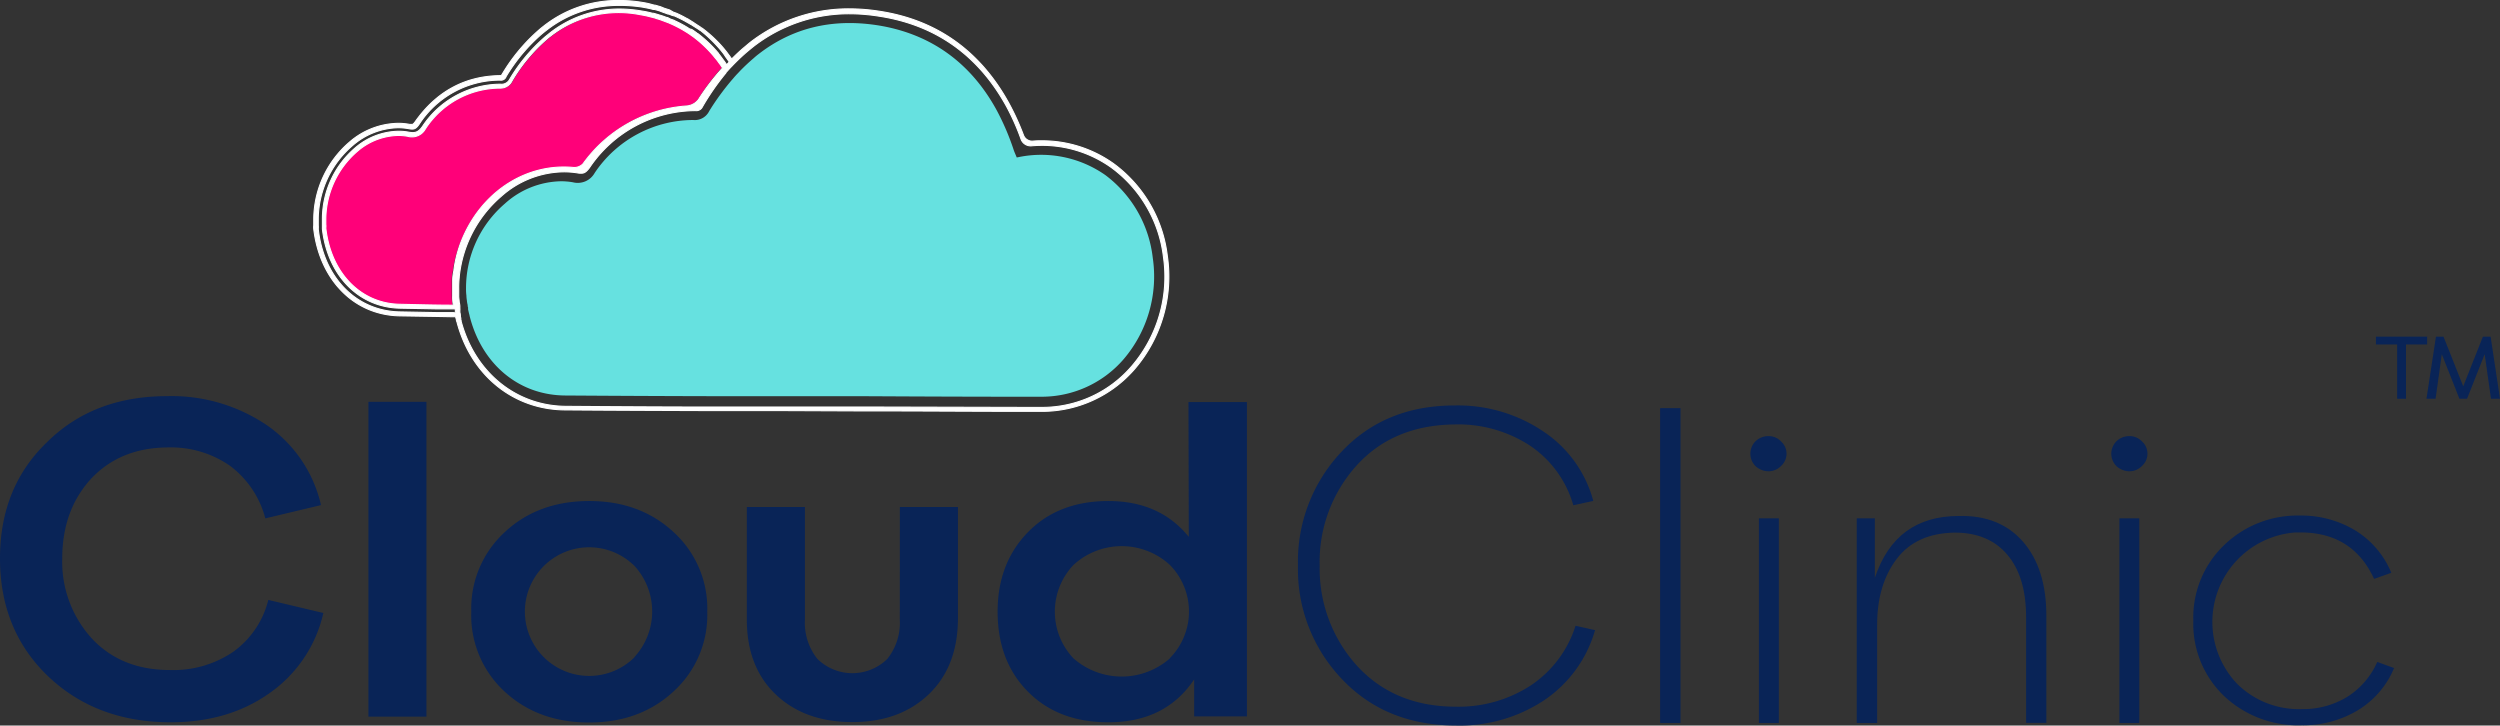
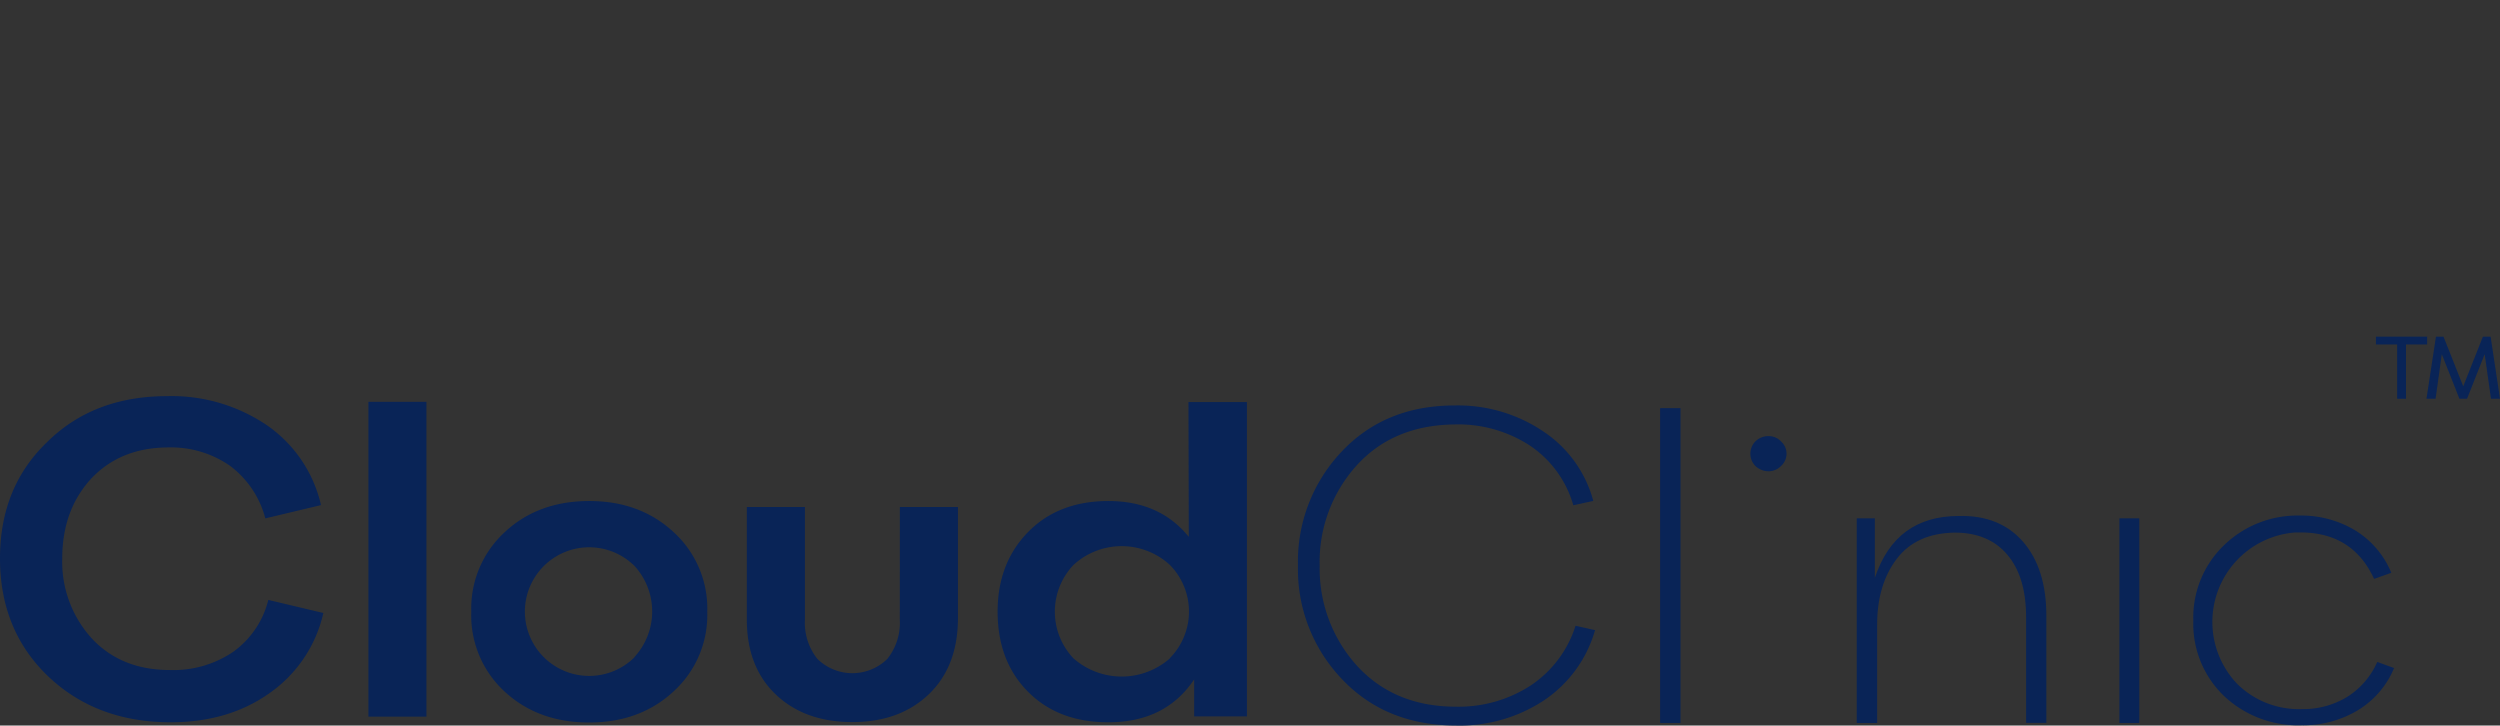
<svg xmlns="http://www.w3.org/2000/svg" id="Layer_1" data-name="Layer 1" viewBox="0 0 466.44 135.37">
  <rect x="0" y="0" width="466.44" height="135.37" fill="#333333" stroke="none" />
  <defs>
    <style>.cls-1{fill:none;}.cls-2{fill:#ff0079;}.cls-3{fill:#092457;}.cls-4{fill:#66e1e0;}.cls-5{fill:#fff;stroke:#fff;stroke-miterlimit:10;stroke-width:0.2px;}</style>
  </defs>
  <g id="Layer_2" data-name="Layer 2">
    <g id="Layer_1-2" data-name="Layer 1-2">
      <g id="Layer_2-2" data-name="Layer 2-2">
        <g id="Layer_1-2-2" data-name="Layer 1-2-2">
          <path class="cls-1" d="M110,102.26a11.31,11.31,0,0,0-8.54,3.42,12,12,0,0,0,17,16.88,12.58,12.58,0,0,0,0-17A11.15,11.15,0,0,0,110,102.26Z" transform="translate(-0.05 0.01)" />
          <path class="cls-1" d="M209.33,102a12.27,12.27,0,0,0-9,3.51,12.66,12.66,0,0,0,0,17.42,13.62,13.62,0,0,0,18,0,12.39,12.39,0,0,0,0-17.45A12.26,12.26,0,0,0,209.33,102Z" transform="translate(-0.05 0.01)" />
-           <path class="cls-2" d="M134.22,11.53c-.23-.29-.44-.59-.68-.86l-.21-.26A22.85,22.85,0,0,0,129.76,7l-.29-.21-.84-.6-.36-.23-.86-.52-.32-.14c-.48-.27-1-.52-1.5-.76l-.68-.3-.7-.2-.81-.3-.63-.19-1-.27-.5-.23c-.52-.13-1-.23-1.58-.32a20.66,20.66,0,0,0-16.8,4.07c-.25.18-.5.39-.75.61a31.51,31.51,0,0,0-6.44,7.74,2.36,2.36,0,0,1-2.31,1.31,16.7,16.7,0,0,0-14,7.63,2.8,2.8,0,0,1-3.25,1.38,11.07,11.07,0,0,0-9.53,2.79A16.9,16.9,0,0,0,60.7,40.78v1.1a3.75,3.75,0,0,0,0,.67c.93,8.4,6.46,14.09,13.8,14.22,3.34.07,6.69.12,10,.17a8.2,8.2,0,0,1-.17-1.71V52.41a8.26,8.26,0,0,1,.22-1.92v-.06a23.37,23.37,0,0,1,2.12-6.83C90.5,35.4,98.5,30.42,107,31.28a2.23,2.23,0,0,0,1.74-.69,26,26,0,0,1,19.4-10.88,3.07,3.07,0,0,0,2.09-1.12,42.64,42.64,0,0,1,4.52-6c-.15-.23-.3-.46-.46-.67Z" transform="translate(-0.05 0.01)" />
          <path class="cls-3" d="M43.48,121.66A19.88,19.88,0,0,1,31.77,125q-9.12,0-14.61-5.91a21.25,21.25,0,0,1-5.5-14.86q0-9,5.32-14.85,5.5-5.91,14.54-5.91a19.26,19.26,0,0,1,11.39,3.39,17.83,17.83,0,0,1,6.64,9.85l10.39-2.48a24.82,24.82,0,0,0-10.09-14.9A31.69,31.69,0,0,0,31.24,73.9q-13.8,0-22.48,8.65Q0,91,.05,104.32t9,21.87q9,8.55,22.82,8.56,10.85,0,18.51-5.47a24.91,24.91,0,0,0,10-14.92l-10.27-2.44A16.89,16.89,0,0,1,43.48,121.66Z" transform="translate(-0.05 0.01)" />
          <rect class="cls-3" x="68.74" y="74.97" width="10.82" height="58.74" />
          <path class="cls-3" d="M110,93.47q-9.56,0-15.77,5.8a19.32,19.32,0,0,0-6.25,14.84A19.3,19.3,0,0,0,94.18,129q6.25,5.79,15.77,5.79T125.71,129a19.28,19.28,0,0,0,6.3-14.85,19.3,19.3,0,0,0-6.25-14.85Q119.49,93.47,110,93.47Zm8.45,29.13a12,12,0,1,1,0-17A12.58,12.58,0,0,1,118.4,122.6Z" transform="translate(-0.05 0.01)" />
          <path class="cls-3" d="M167.93,115.58a10.82,10.82,0,0,1-2.32,7.34,9.32,9.32,0,0,1-13.06,0,10.82,10.82,0,0,1-2.32-7.34v-21H139.39v21q0,8.86,5.42,14t14.28,5.13q8.78,0,14.19-5.13t5.5-14v-21H167.94Z" transform="translate(-0.05 0.01)" />
          <path class="cls-3" d="M221.85,100.16q-5.41-6.69-15-6.69-9.33,0-15,5.8t-5.67,14.84q0,9.23,5.67,14.94t15,5.7q10.66,0,16-8v6.9h9.85V75H221.79Zm-3.52,22.66a13.62,13.62,0,0,1-18,0,12.66,12.66,0,0,1,0-17.42,13.29,13.29,0,0,1,18,0,12.39,12.39,0,0,1,0,17.37Z" transform="translate(-0.05 0.01)" />
          <path class="cls-3" d="M285.71,127.84a24.66,24.66,0,0,1-14,4q-11.43,0-18.44-7.59a27,27,0,0,1-7-18.72,26.81,26.81,0,0,1,6.87-18.67q6.84-7.56,18.35-7.68a24.53,24.53,0,0,1,14,3.94,20,20,0,0,1,8.1,11.14l3.73-.81a22.56,22.56,0,0,0-9.38-13,28.45,28.45,0,0,0-16.47-4.81q-13,0-21.13,8.64a29.8,29.8,0,0,0-8.12,21.21,29.65,29.65,0,0,0,8.21,21.21q8.19,8.64,21.3,8.65a28.43,28.43,0,0,0,16.45-4.73,23.53,23.53,0,0,0,9.47-13.06l-3.64-.82A21,21,0,0,1,285.71,127.84Z" transform="translate(-0.05 0.01)" />
          <rect class="cls-3" x="309.74" y="76.15" width="3.8" height="58.74" />
          <path class="cls-3" d="M330,81.36a3.41,3.41,0,0,0-2.45,1,3.28,3.28,0,0,0,0,4.56,3.62,3.62,0,0,0,2.45,1,3.28,3.28,0,0,0,2.36-1,3.07,3.07,0,0,0,.23-4.33l-.23-.23A3.15,3.15,0,0,0,330,81.36Z" transform="translate(-0.05 0.01)" />
-           <rect class="cls-3" x="328.17" y="96.71" width="3.72" height="38.18" />
          <path class="cls-3" d="M365.51,96.26q-11.82,0-15.66,11.54V96.7h-3.38v38.18h3.81V116.53q0-7.43,3.63-12.24t10.84-4.93q6.35,0,9.85,4.16t3.47,11.74v19.6h3.78v-20q0-8.79-4.35-13.79T365.51,96.26Z" transform="translate(-0.05 0.01)" />
-           <path class="cls-3" d="M397.34,81.36a3.41,3.41,0,0,0-2.45,1,3.28,3.28,0,0,0,0,4.56,3.62,3.62,0,0,0,2.45,1,3.24,3.24,0,0,0,2.36-1,3.08,3.08,0,0,0,.22-4.35h0l-.21-.2A3.15,3.15,0,0,0,397.34,81.36Z" transform="translate(-0.05 0.01)" />
+           <path class="cls-3" d="M397.34,81.36h0l-.21-.2A3.15,3.15,0,0,0,397.34,81.36Z" transform="translate(-0.05 0.01)" />
          <rect class="cls-3" x="395.43" y="96.71" width="3.71" height="38.18" />
          <path class="cls-3" d="M438,130a15.81,15.81,0,0,1-8.5,2.29,16.36,16.36,0,0,1-12-4.66,16.74,16.74,0,0,1,10.84-28.3h.87Q439,99.31,443,108l3.21-1.14a16.79,16.79,0,0,0-6.68-7.88,19.48,19.48,0,0,0-10.39-2.8,19.7,19.7,0,0,0-14.21,5.6,18.72,18.72,0,0,0-5.66,14,18.67,18.67,0,0,0,5.66,14,20.12,20.12,0,0,0,14.56,5.52,19.68,19.68,0,0,0,10.47-2.79,16.67,16.67,0,0,0,6.77-7.88l-3.14-1.14A14.68,14.68,0,0,1,438,130Z" transform="translate(-0.05 0.01)" />
          <polygon class="cls-3" points="452.85 62.81 443.29 62.81 443.29 64.27 447.25 64.27 447.25 74.4 448.9 74.4 448.9 64.27 452.85 64.27 452.85 62.81" />
          <polygon class="cls-3" points="464.69 62.81 463.25 62.81 459.58 72.08 455.9 62.81 454.49 62.81 452.72 74.4 454.42 74.4 455.58 66.08 458.87 74.4 460.29 74.4 463.58 66.08 464.76 74.4 466.44 74.4 464.69 62.81" />
-           <path class="cls-4" d="M206.3,32.67a20.87,20.87,0,0,0-16.23-3.36l-.32.06-.3-.72c-.12-.28-.22-.53-.3-.78A46.66,46.66,0,0,0,186,20.54c-4.92-9-12.51-14.35-22.39-15.86q-12.6-1.89-22,5.38c-.32.24-.63.5-.93.77-.9.77-1.77,1.58-2.59,2.43l-.28.3-.3.31-.39.43h0l-.28.33h0l-.27.31h0a47.3,47.3,0,0,0-4.19,5.76,3,3,0,0,1-3,1.68A22.2,22.2,0,0,0,111,32.26,3.62,3.62,0,0,1,106.94,34a12.72,12.72,0,0,0-2.22-.19A16,16,0,0,0,94.23,38,20.75,20.75,0,0,0,87,53.76a9.12,9.12,0,0,0,.07,1.38,6,6,0,0,0,.08.84,4.89,4.89,0,0,0,.16.93.77.77,0,0,0,.07.42v.39l.18.76c.07.25.07.26.1.4s.06.27.1.41c2.33,8.72,9.11,14.43,17.73,14.49q14.18.1,28.36.13h26.88c11,.06,22.4.11,33.59.1A20.2,20.2,0,0,0,209.7,67a23.78,23.78,0,0,0,5.43-18.89A22.45,22.45,0,0,0,206.3,32.67Z" transform="translate(-0.05 0.01)" />
-           <path class="cls-5" d="M217.85,47.76a25,25,0,0,0-10-17.21,22.94,22.94,0,0,0-13.46-4.29,15,15,0,0,0-1.63.06A1.73,1.73,0,0,1,191,25.19a47.35,47.35,0,0,0-2.71-5.93C182.9,9.46,174.75,3.67,164,2.07a36.58,36.58,0,0,0-5.43-.43A29.9,29.9,0,0,0,139.9,8l-1.05.88c-.71.6-1.46,1.29-2.28,2.12l-.25-.36c-.1-.13-.19-.27-.3-.4-.23-.33-.49-.66-.71-.93L135.06,9a24.74,24.74,0,0,0-4-3.75H131l-.25-.2-1-.65-.29-.2-.11-.07-.92-.58-.28-.14-.12-.06c-.51-.29-1.06-.57-1.64-.83l-.16-.07-.56-.2-.58-.34-.1-.06-1-.32-.68-.28-1-.29h-.11l-.43-.1a12.45,12.45,0,0,0-1.71-.39,26.27,26.27,0,0,0-4.52-.39,22.36,22.36,0,0,0-14.09,4.82c-.25.19-.53.42-.82.67a33.9,33.9,0,0,0-6.9,8.29c-.15.24-.15.24-.43.24-6.54.1-11.83,3-15.77,8.58-.37.52-.49.52-.63.52h-.41a11.62,11.62,0,0,0-2.2-.2,14.16,14.16,0,0,0-9,3.48,19.11,19.11,0,0,0-6.7,14.25v1.31a2.81,2.81,0,0,0,0,.71c1.14,9.46,7.5,16,16,16.17l6.89.11,3.15.06h.43a2,2,0,0,0,.08.33l.07.28a.43.43,0,0,0,.08.29c2.6,10,10.53,16.42,20.19,16.48,9.06.07,18.28.1,27.18.13h13.45l14.62.06h3c8.14,0,18.27.08,27.9.08h2.7a22.85,22.85,0,0,0,17.5-8A26.43,26.43,0,0,0,217.85,47.76Zm-54,28.17H133.38c-9.1,0-18.52-.06-27.78-.13S88.66,69.49,86.09,59.94a.52.52,0,0,0-.06-.3V59.4a1.25,1.25,0,0,0-.08-.32v-.25a2.84,2.84,0,0,0-.1-.57v-.42a.86.86,0,0,0,0-.32v-.41a3.59,3.59,0,0,0-.12-.73c0-.24-.06-.63-.09-1V53.87a18.33,18.33,0,0,1,.1-2.22v-.07a22.84,22.84,0,0,1,7.79-14.93,17.85,17.85,0,0,1,11.69-4.6,16.35,16.35,0,0,1,2.52.19,3.26,3.26,0,0,0,.7.07c.49,0,.87-.07,1.57-1a24,24,0,0,1,19.77-10.68,1.27,1.27,0,0,0,1.34-.74,46.42,46.42,0,0,1,4.17-6.05l.2-.25v-.06h0l.1-.11.2-.22h0l.39-.43.19-.21.15-.14h0l.26-.28.28-.29c.84-.84,1.65-1.6,2.46-2.29l1-.82a29,29,0,0,1,18.15-6.18A35.1,35.1,0,0,1,164,3c10.54,1.59,18.53,7.23,23.79,16.75A43.26,43.26,0,0,1,190.57,26a1.9,1.9,0,0,0,1.88,1.2c.67-.06,1.35-.09,2-.09a22.24,22.24,0,0,1,13,4.17A24.22,24.22,0,0,1,217.13,48a25.58,25.58,0,0,1-5.92,20.31A22,22,0,0,1,194.42,76h-2.7ZM84.62,58.31H81.47l-6.89-.13C66.52,58,60.43,51.81,59.43,42.72a3.86,3.86,0,0,0,0-.68v-1.3a18.25,18.25,0,0,1,6.42-13.62,13.36,13.36,0,0,1,8.53-3.3,11.2,11.2,0,0,1,2,.19,2.6,2.6,0,0,0,.56.06c.32,0,.68,0,1.29-.87a18,18,0,0,1,15.12-8.26,1,1,0,0,0,1.13-.68,32.87,32.87,0,0,1,6.72-8c.27-.21.53-.43.81-.64A21.67,21.67,0,0,1,115.53,1a27.13,27.13,0,0,1,4.32.31c.51.09,1.06.19,1.66.33l.41.11h.2c.35.08.69.18,1,.28l.73.28c.28.09.57.2.85.31h.15l.58.23L126,3l.15.08c.56.25,1.1.52,1.6.79l.13.07.24.14c.32.17.62.36,1,.56h0l.3.2,1,.63.23.18h.06a24.76,24.76,0,0,1,3.79,3.66l.08.09.15.19a7.85,7.85,0,0,1,.71,1l.28.38.39.57-.17.19-.13.14-.19.2c-.15-.24-.3-.47-.46-.69l-.29-.38c-.21-.3-.44-.6-.69-.92l-.13-.21L134,9.82a24.29,24.29,0,0,0-3.75-3.56h-.06L130,6.1c-.29-.22-.59-.42-.88-.61l-.29-.08h-.08c-.28-.19-.58-.38-.88-.55l-.25-.15-.14-.07c-.48-.27-1-.53-1.54-.78l-.16-.09-.61-.21-.57-.3h-.13l-.83-.3-.66-.2c-.33-.11-.67-.2-1-.29h-.16l-.4-.1c-.58-.14-1.11-.25-1.61-.32a25.13,25.13,0,0,0-4.24-.38,21,21,0,0,0-13.06,4.59l-.77.63a32.24,32.24,0,0,0-6.59,7.89,1.69,1.69,0,0,1-1.72.92,17.53,17.53,0,0,0-14.53,7.85c-.69,1-1.22,1.18-1.87,1.18a5.38,5.38,0,0,1-.69-.07,9.6,9.6,0,0,0-2-.18,12.67,12.67,0,0,0-8,3.09,17.53,17.53,0,0,0-6.14,13.15v2c1,8.69,6.82,14.66,14.56,14.77l6.89.13h3.15a.38.38,0,0,0,.21,0,1.41,1.41,0,0,0,0,.29v.44h0A1.32,1.32,0,0,1,84.62,58.31Zm.11-7.88v.06a8.26,8.26,0,0,0-.22,1.92v2.77a7.9,7.9,0,0,0,.13,1.75c-3.34,0-6.69-.1-10-.17-7.33-.13-12.88-5.91-13.8-14.22a2.51,2.51,0,0,0,0-.67V40.76a16.88,16.88,0,0,1,5.92-12.57,12,12,0,0,1,7.6-2.93,9.89,9.89,0,0,1,1.8.17,2.84,2.84,0,0,0,3.24-1.37,16.7,16.7,0,0,1,14-7.63,2.38,2.38,0,0,0,2.18-1.35A31.51,31.51,0,0,1,102,7.34c.25-.22.5-.43.75-.61a20.65,20.65,0,0,1,16.75-4c.54.09,1.07.19,1.58.32l.54.14a7.11,7.11,0,0,1,.93.27l.64.19.94.35.67.25.68.3c.52.24,1,.49,1.51.76l.34.19.86.52.36.23.84.59.29.22a22.4,22.4,0,0,1,3.57,3.45l.21.26a9.42,9.42,0,0,1,.67.86l.28.38c.16.21.3.44.45.67a43.12,43.12,0,0,0-4.51,5.91,3.08,3.08,0,0,1-2.14,1.17,26,26,0,0,0-19.38,10.79,2.25,2.25,0,0,1-1.73.69c-8.55-.83-16.52,4.15-20.37,12.35a22.76,22.76,0,0,0-2,6.8Z" transform="translate(-0.05 0.01)" />
        </g>
      </g>
    </g>
  </g>
</svg>